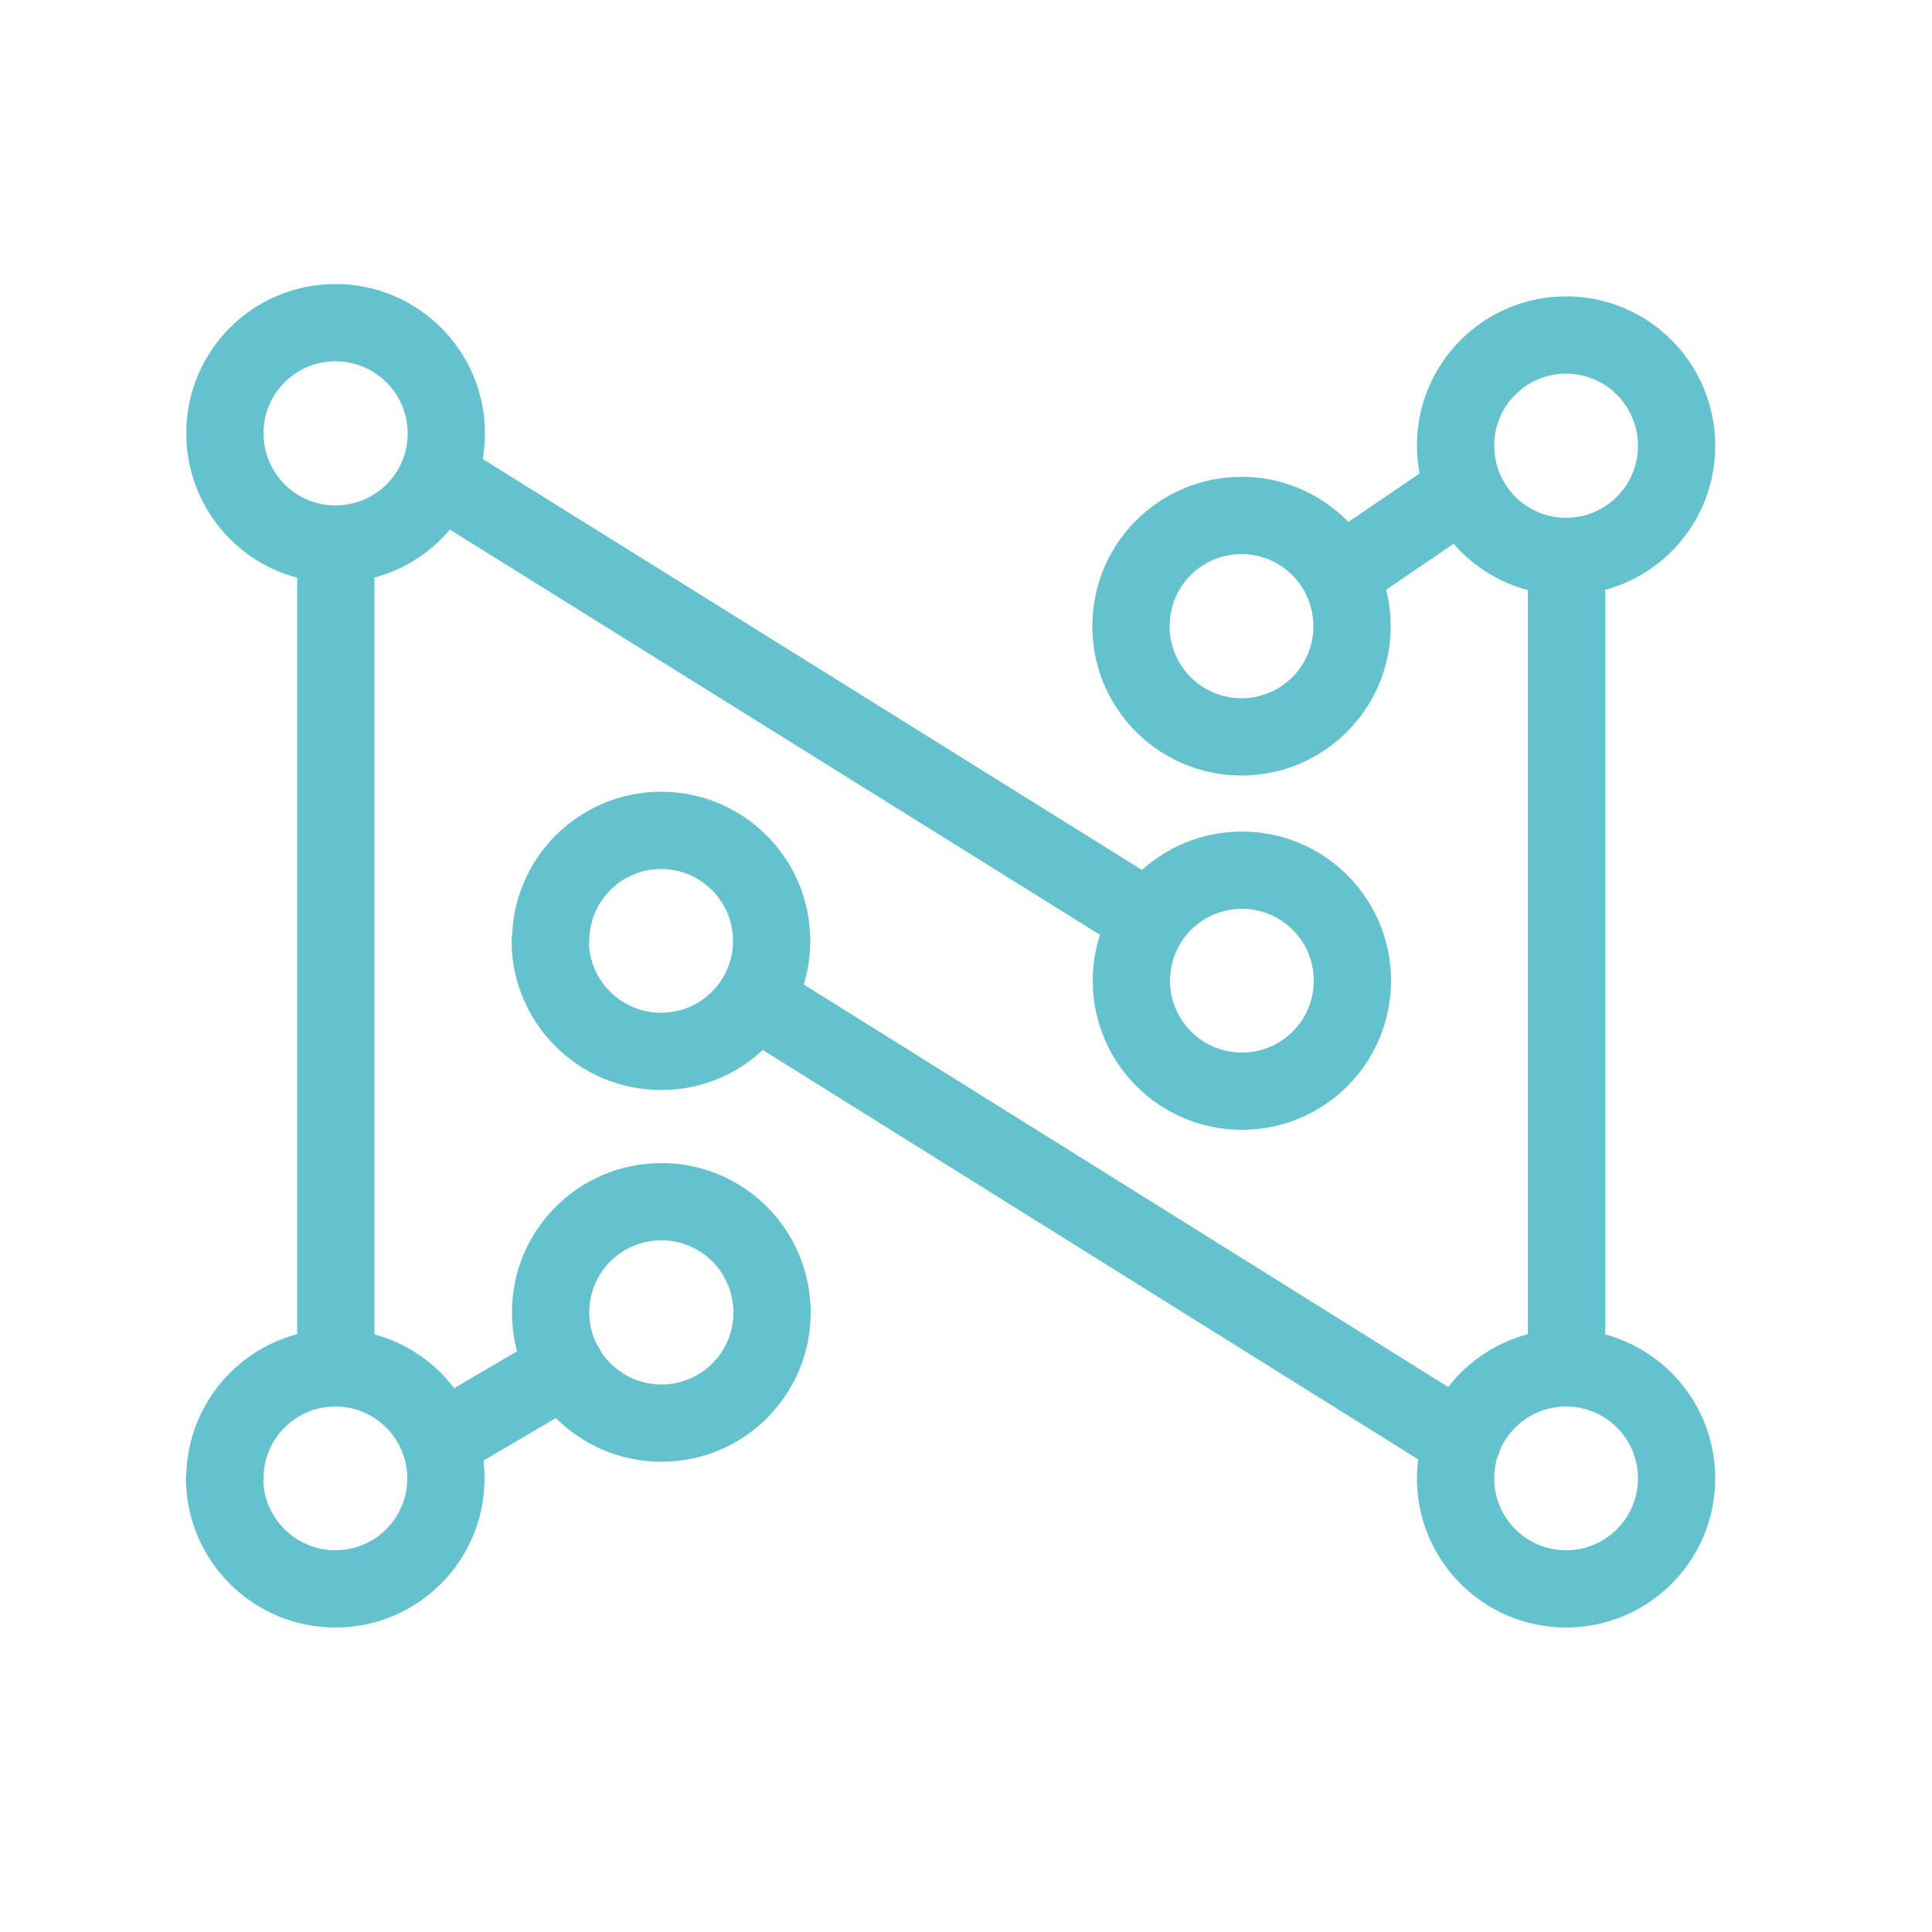
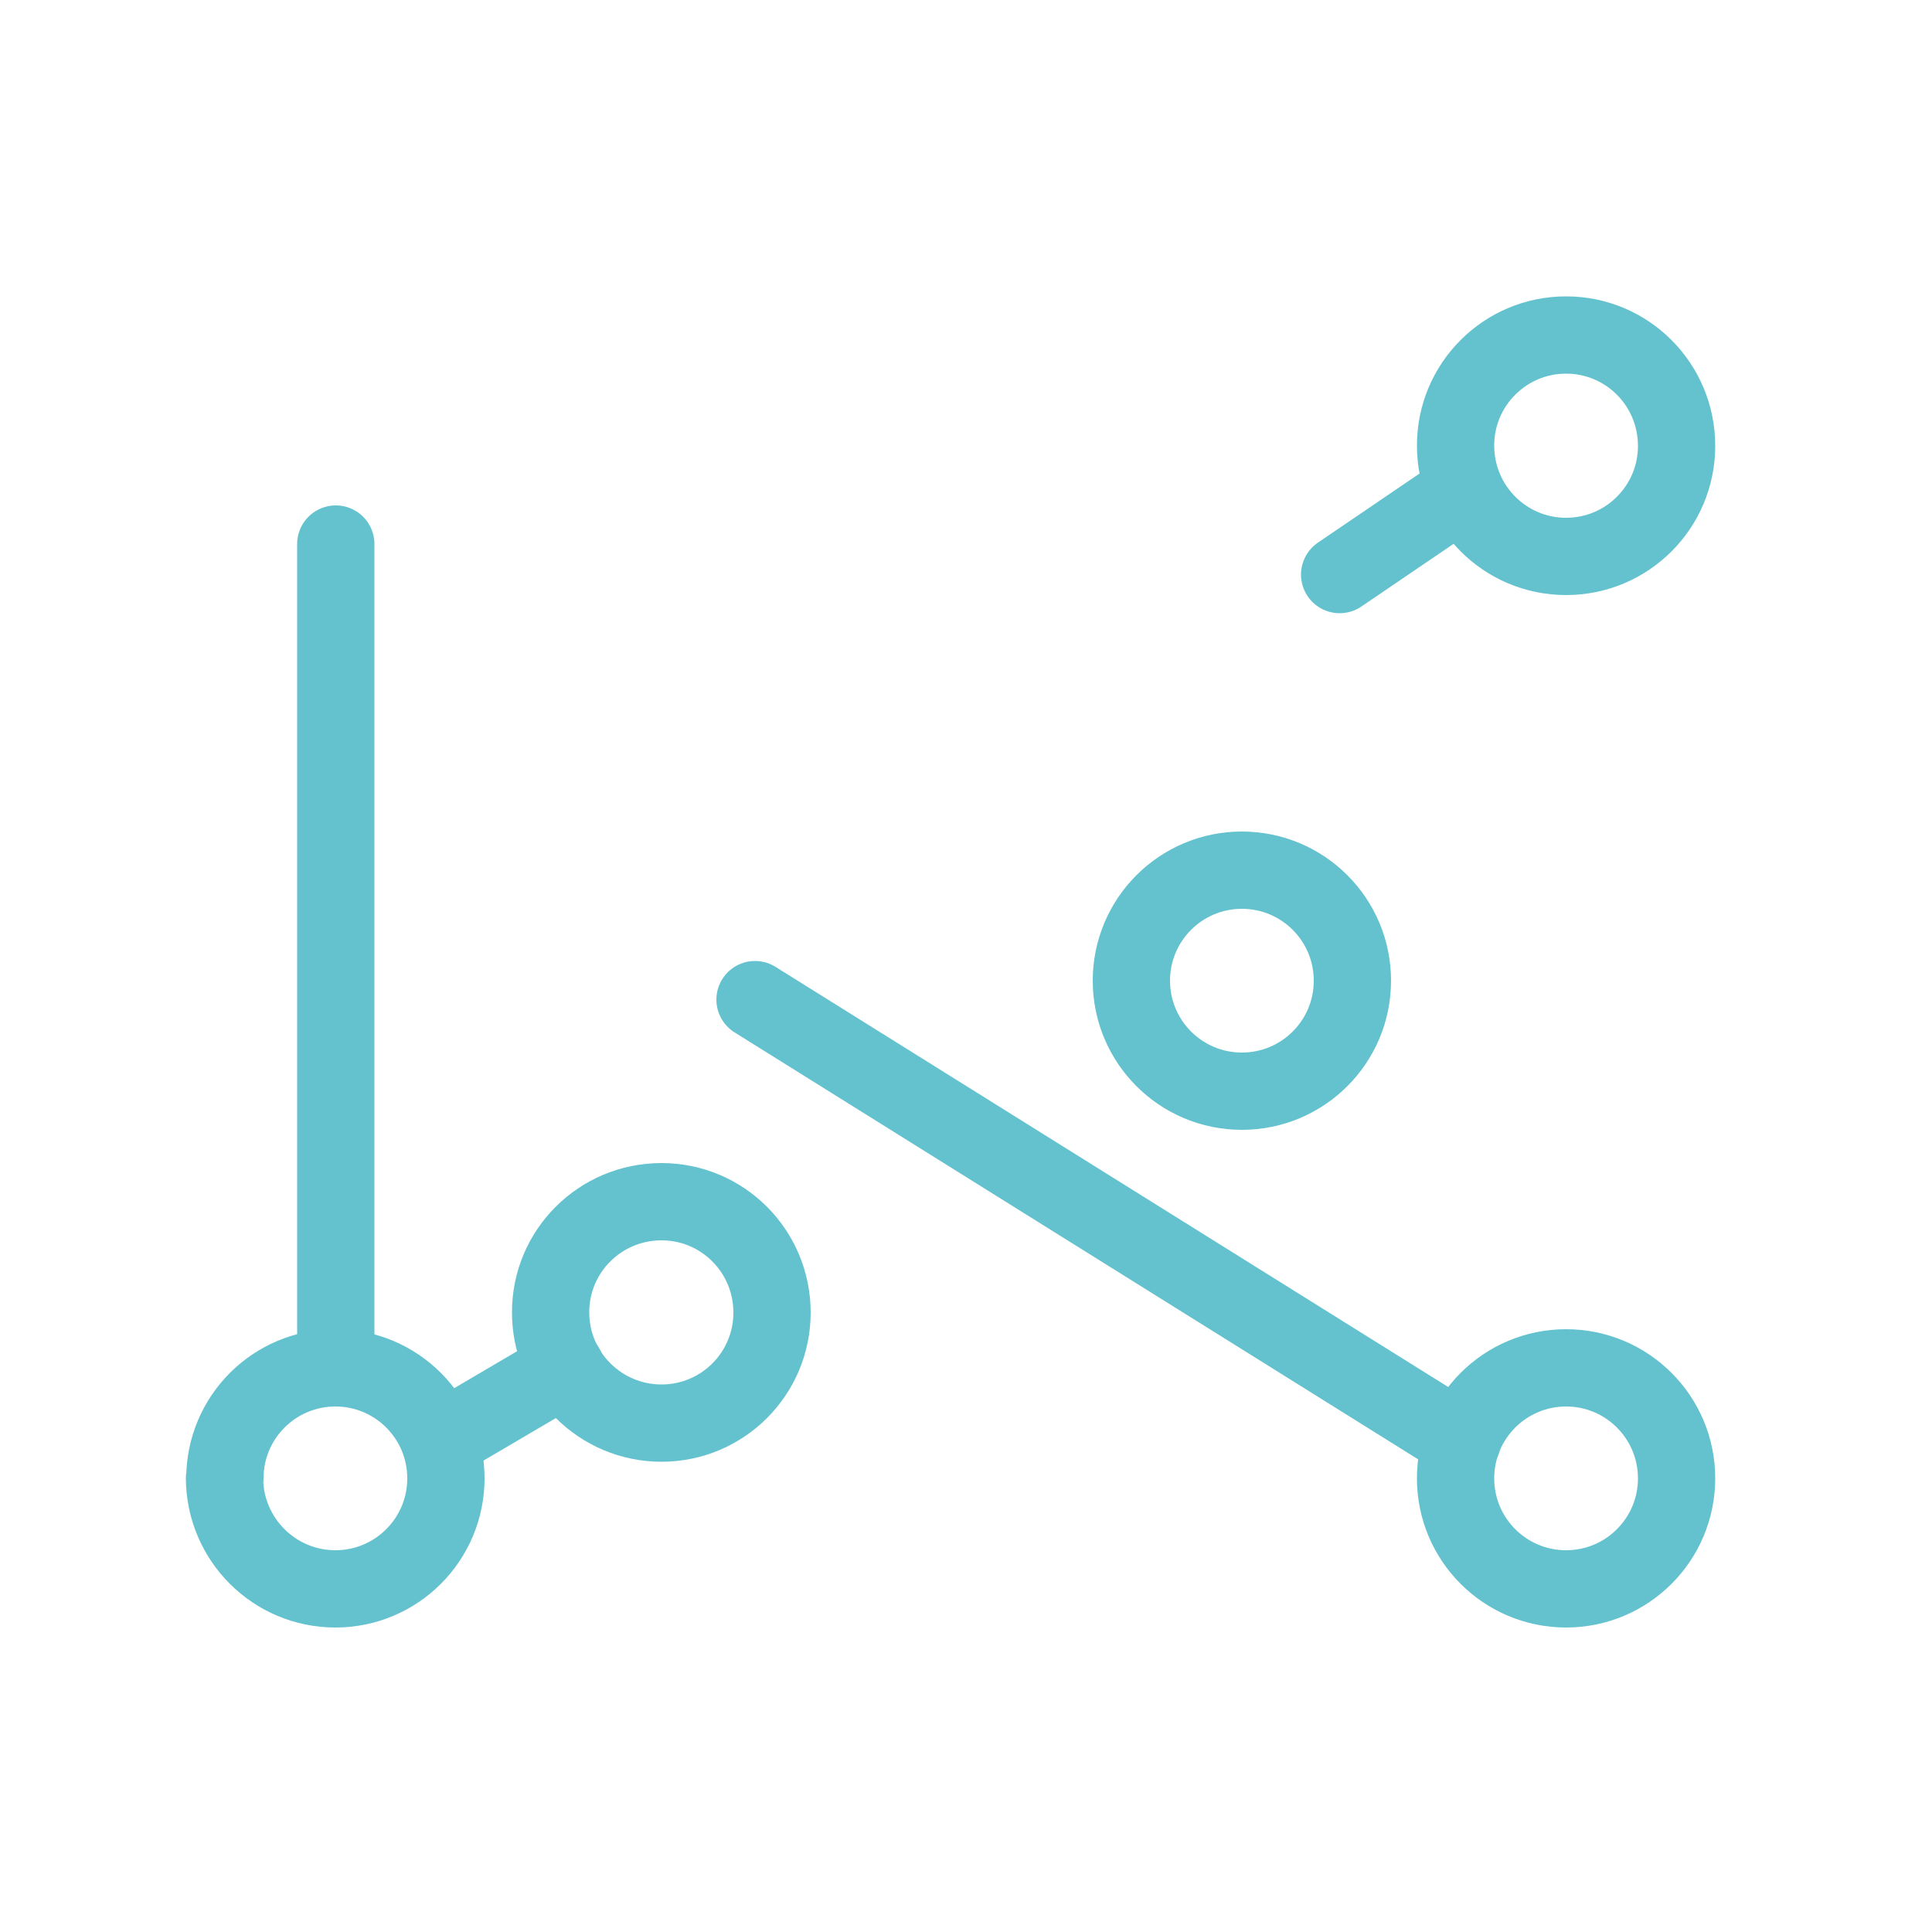
<svg xmlns="http://www.w3.org/2000/svg" id="Layer_1" data-name="Layer 1" viewBox="0 0 50 50">
  <defs>
    <style>
      .cls-1 {
        fill: none;
        stroke: #64c2cf;
        stroke-linecap: round;
        stroke-linejoin: round;
        stroke-width: 2px;
      }
    </style>
  </defs>
  <g id="Group_662" data-name="Group 662">
-     <path id="Path_2220" data-name="Path 2220" class="cls-1" d="M11.55,11.22c0,1.58-1.28,2.86-2.87,2.86-1.58,0-2.86-1.28-2.86-2.87,0-1.58,1.28-2.86,2.86-2.86,1.58,0,2.87,1.28,2.87,2.86h0Z" />
    <path id="Path_2221" data-name="Path 2221" class="cls-1" d="M35,25.38c0,1.58-1.28,2.86-2.86,2.86s-2.86-1.28-2.86-2.86c0-1.58,1.28-2.86,2.86-2.86,1.58,0,2.86,1.28,2.86,2.86Z" />
-     <line id="Line_73" data-name="Line 73" class="cls-1" x1="11.47" y1="12.42" x2="29.47" y2="23.64" />
-     <path id="Path_2222" data-name="Path 2222" class="cls-1" d="M29.27,16.2c0-1.58,1.28-2.86,2.86-2.86,1.58,0,2.86,1.28,2.86,2.87,0,1.58-1.28,2.86-2.86,2.86-1.58,0-2.86-1.28-2.86-2.86Z" />
-     <path id="Path_2223" data-name="Path 2223" class="cls-1" d="M37.67,11.53c0-1.58,1.28-2.86,2.86-2.86s2.86,1.28,2.86,2.87c0,1.58-1.28,2.86-2.86,2.86-1.58,0-2.86-1.28-2.86-2.87Z" />
+     <path id="Path_2223" data-name="Path 2223" class="cls-1" d="M37.67,11.53c0-1.58,1.28-2.86,2.86-2.86s2.86,1.28,2.86,2.87c0,1.58-1.28,2.86-2.86,2.86-1.58,0-2.86-1.28-2.86-2.87" />
    <path id="Path_2224" data-name="Path 2224" class="cls-1" d="M37.67,38.26c0-1.58,1.28-2.86,2.86-2.86s2.86,1.28,2.86,2.86c0,1.58-1.28,2.86-2.86,2.86-1.58,0-2.86-1.28-2.86-2.86Z" />
-     <path id="Path_2225" data-name="Path 2225" class="cls-1" d="M14.25,24.35c0-1.58,1.28-2.86,2.86-2.86,1.58,0,2.86,1.28,2.86,2.86,0,1.58-1.28,2.86-2.86,2.86-1.58,0-2.87-1.28-2.87-2.86Z" />
    <path id="Path_2226" data-name="Path 2226" class="cls-1" d="M14.25,33.96c0-1.58,1.28-2.86,2.87-2.86,1.58,0,2.86,1.28,2.86,2.87,0,1.58-1.28,2.86-2.86,2.86-1.58,0-2.87-1.28-2.87-2.86h0Z" />
    <path id="Path_2227" data-name="Path 2227" class="cls-1" d="M5.82,38.26c0-1.58,1.28-2.86,2.86-2.86,1.58,0,2.86,1.28,2.86,2.86,0,1.58-1.28,2.86-2.86,2.86-1.58,0-2.86-1.28-2.87-2.86Z" />
    <line id="Line_74" data-name="Line 74" class="cls-1" x1="8.69" y1="14.08" x2="8.69" y2="35.18" />
    <line id="Line_75" data-name="Line 75" class="cls-1" x1="34.67" y1="14.87" x2="37.67" y2="12.83" />
-     <line id="Line_76" data-name="Line 76" class="cls-1" x1="40.54" y1="14.87" x2="40.54" y2="35.4" />
    <line id="Line_77" data-name="Line 77" class="cls-1" x1="37.84" y1="37.3" x2="19.54" y2="25.87" />
    <line id="Line_78" data-name="Line 78" class="cls-1" x1="11.39" y1="37.3" x2="14.64" y2="35.39" />
  </g>
</svg>